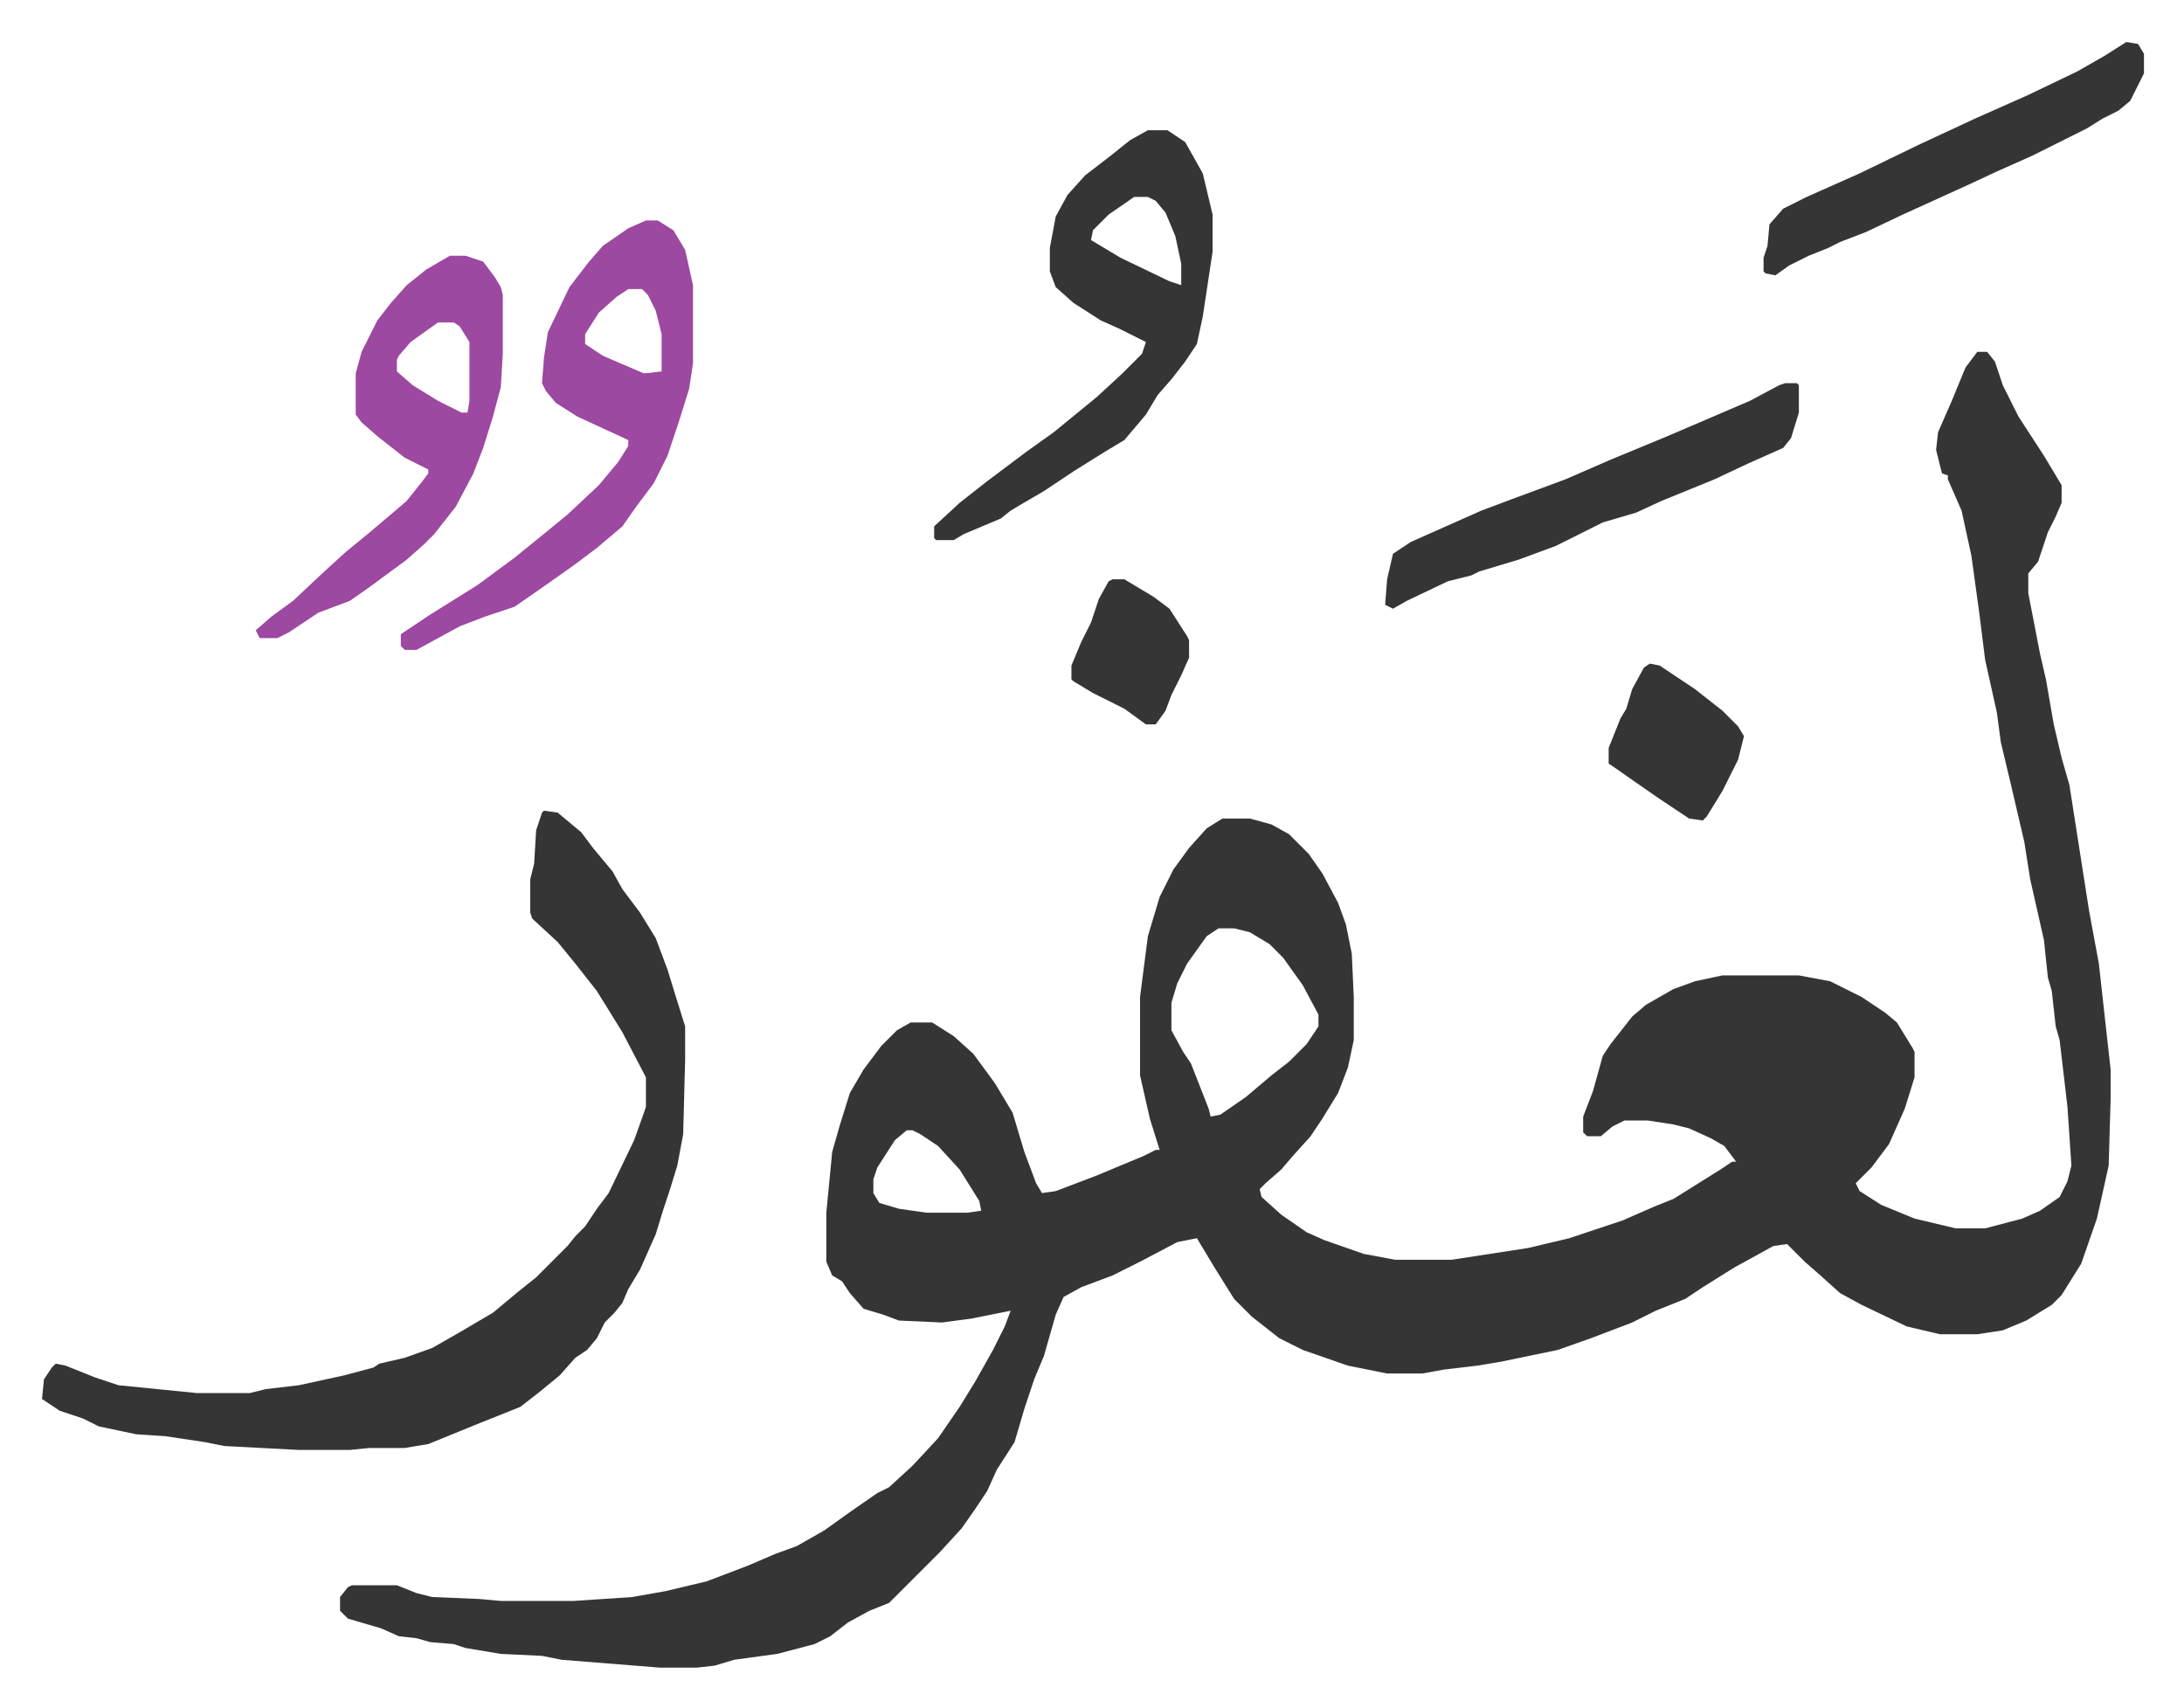
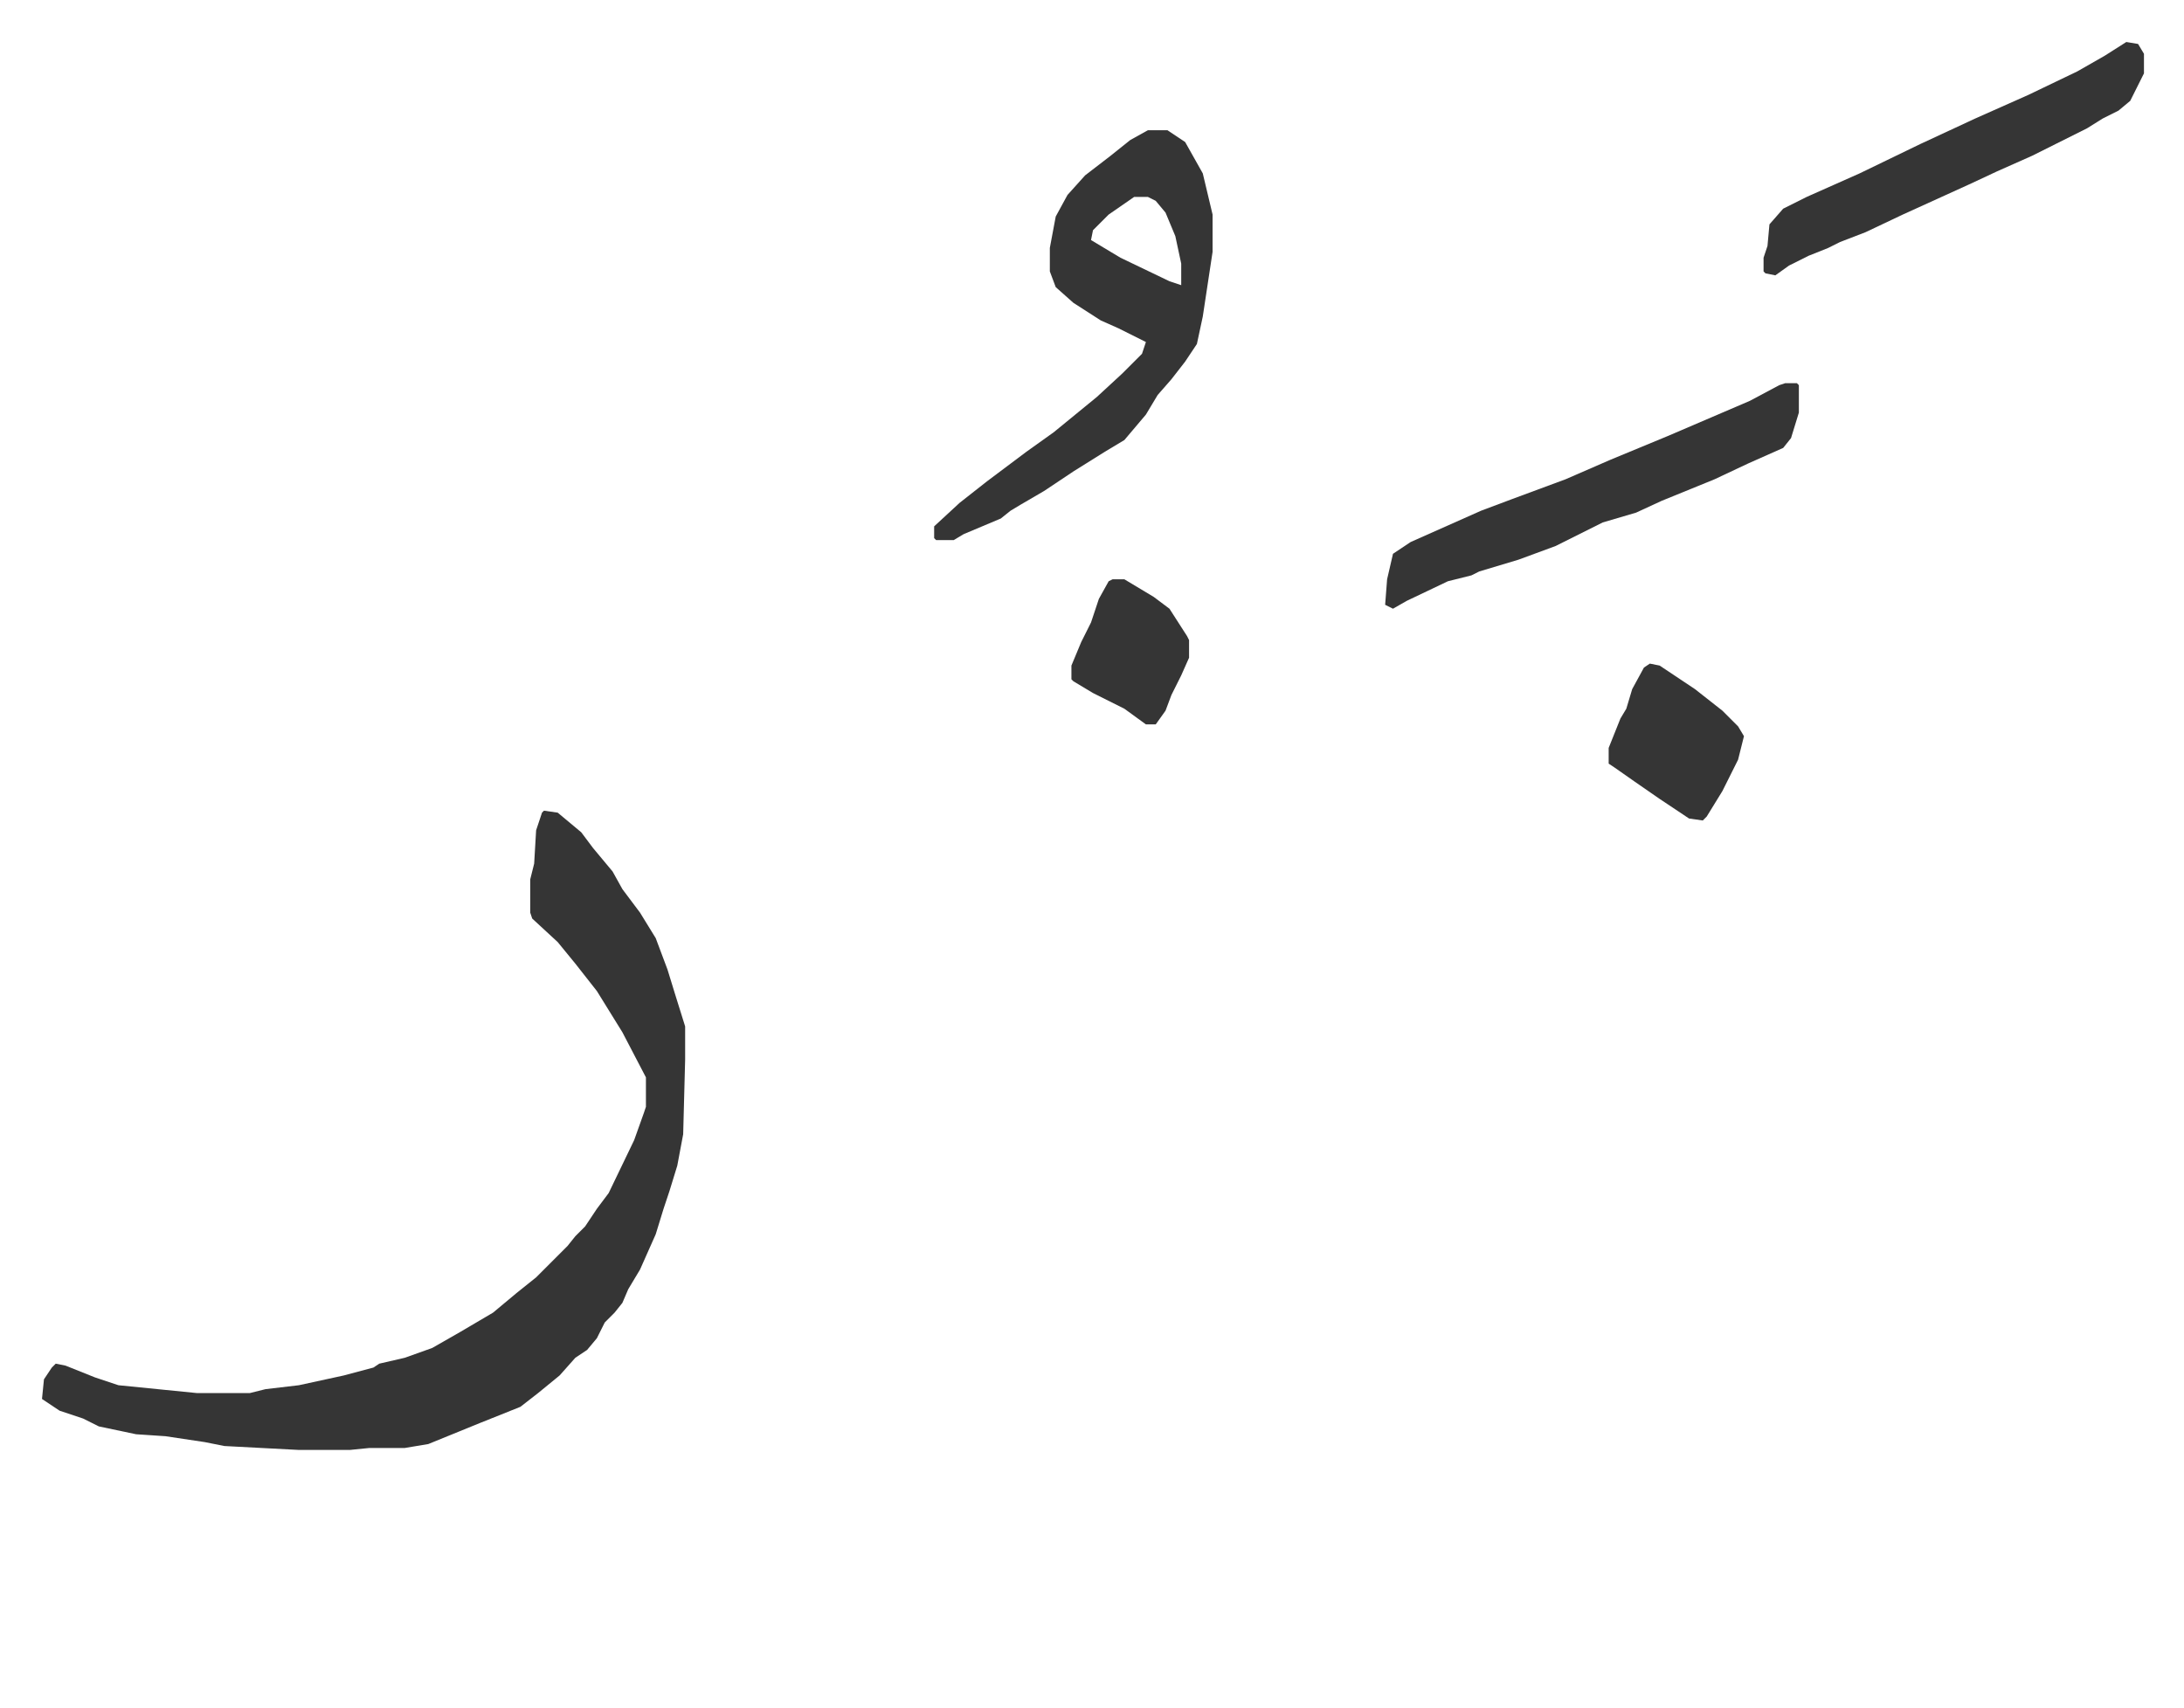
<svg xmlns="http://www.w3.org/2000/svg" role="img" viewBox="-21.42 285.58 1113.84 870.84">
-   <path fill="#353535" id="rule_normal" d="M987 465h5l4 5 4 12 8 16 13 20 9 15v9l-3 7-4 8-5 15-5 6v10l6 31 3 13 4 23 4 17 4 14 10 64 5 27 6 54v15l-1 34-6 27-8 23-10 16-5 5-13 8-12 5-13 2h-19l-17-4-23-11-11-6-10-9-8-7-9-9-7 1-20 11-16 10-9 6-15 6-12 6-21 8-17 6-29 6-12 2-17 2-11 2h-18l-20-4-23-8-12-6-14-11-9-9-10-16-9-15-10 2-19 10-14 7-16 6-9 5-4 9-6 21-5 12-5 15-5 17-9 14-5 11-6 9-7 10-11 12-26 26-10 4-11 6-9 7-8 4-19 5-22 3-10 3-9 1h-19l-50-4-10-2-21-1-18-3-6-2-12-1-7-2-9-1-9-4-17-5-4-4v-7l4-5 2-1h23l10 4 8 2 24 1 11 1h37l30-2 17-3 21-5 21-8 14-6 11-4 14-8 14-10 13-9 6-3 12-11 13-14 11-16 8-13 9-16 6-12 3-8-20 4-15 2-22-1-8-3-10-3-7-8-4-6-5-3-3-7v-25l3-31 4-14 5-16 7-12 9-12 8-8 7-4h11l11 7 10 9 11 15 9 15 6 20 6 16 3 5 7-1 21-8 24-10 6-3h2l-5-16-5-22v-40l4-31 6-20 7-14 8-11 9-10 8-5h14l11 3 9 5 10 10 7 10 8 15 4 11 3 15 1 22v22l-3 14-5 13-8 13-6 9-9 10-6 7-8 7-3 3 1 4 10 9 13 9 9 4 20 7 16 3h29l39-6 21-5 27-9 16-7 10-4 24-15 6-4h2l-6-8-7-4-11-5-8-2-13-2h-12l-6 3-6 5h-7l-2-2v-8l5-13 5-18 4-6 11-14 7-6 14-8 11-4 14-3h39l16 3 16 8 12 8 6 5 8 13 1 2v13l-5 16-8 18-9 12-8 8 2 4 11 7 17 7 21 5h15l19-5 9-4 10-7 4-8 2-8-2-30-4-34-2-7-2-18-2-7-2-19-7-31-3-19-7-30-5-21-2-15-6-27-3-24-4-29-5-23-7-16v-2l-3-1-3-12 1-9 7-16 7-17zM600 759l-6 4-10 14-5 10-3 10v14l6 11 4 6 9 23 1 4 5-1 13-9 13-11 9-7 9-9 6-9v-6l-8-15-10-14-7-7-10-6-8-2zM441 862l-6 5-9 14-2 6v7l3 5 10 3 14 2h21l7-1-1-5-10-16-11-12-9-6-4-2z" />
  <path fill="#353535" id="rule_normal" d="M256 699l7 1 12 10 6 8 10 12 5 9 9 12 8 13 6 16 4 13 5 16v17l-1 38-3 16-4 13-3 9-4 13-8 18-6 10-3 7-4 5-5 5-4 8-5 6-6 4-8 9-11 9-9 7-20 8-27 11-12 2h-18l-10 1h-26l-38-2-10-2-20-3-15-1-19-4-8-4-12-4-9-6 1-10 4-6 2-2 5 1 15 6 12 4 40 4h27l8-2 17-2 23-5 15-4 3-2 13-3 14-5 14-8 17-10 12-10 10-8 16-16 4-5 5-5 6-9 6-8 13-27 5-14 1-3v-15l-12-23-13-21-11-14-9-11-13-12-1-3v-17l2-8 1-17 3-9zm308-347h10l9 6 9 16 5 21v19l-5 33-3 14-6 9-7 9-7 8-6 10-11 13-10 6-16 10-15 10-12 7-5 3-5 4-19 8-5 3h-9l-1-1v-6l13-12 14-11 20-15 14-10 11-9 11-9 13-12 10-10 2-6-14-7-9-4-14-9-9-8-3-8v-12l3-16 6-11 9-10 13-10 10-8zm-7 34l-13 9-8 8-1 5 15 9 25 12 6 2v-11l-3-14-5-12-5-6-4-2z" />
-   <path fill="#9d48a1" id="rule_ikhfa" d="M308 398h6l8 5 6 10 4 18v40l-2 13-5 16-6 18-7 14-9 12-7 10-13 11-12 9-17 12-13 9-15 5-13 5-22 12h-6l-2-2v-6l15-10 24-15 19-14 16-13 11-9 16-15 10-12 5-8v-3l-26-12-11-7-5-6-2-4 1-13 2-13 11-23 10-13 7-8 13-9zm-9 35l-6 4-9 8-7 11v5l9 6 21 9 9-1v-19l-3-12-4-8-3-3zm-91-17h8l9 3 6 8 3 5 1 4v30l-1 17-4 15-5 16-5 13-9 17-11 14-5 5-9 8-19 14-10 7-16 6-15 10-6 3h-9l-2-4 8-7 11-8 16-15 11-10 11-9 13-11 7-6 8-10 3-4v-2l-12-6-14-11-8-7-3-4v-21l3-11 8-16 7-9 8-9 10-8zm-6 34l-14 10-6 7-1 2v6l8 7 13 8 12 6h3l1-6v-30l-5-8-3-2z" />
  <path fill="#353535" id="rule_normal" d="M889 481h6l1 1v14l-4 13-4 5-18 8-17 8-27 11-13 6-17 5-24 12-19 7-20 6-4 2-12 3-21 10-7 4-4-2 1-13 3-13 9-6 18-8 18-8 16-6 27-10 23-10 29-12 21-9 21-9 15-8zm174-174l6 1 3 5v10l-7 14-6 5-8 4-8 5-28 14-18 8-15 7-11 5-22 10-19 9-13 5-6 3-10 4-10 5-7 5-5-1-1-1v-7l2-6 1-11 7-8 12-6 27-12 31-15 28-13 27-12 25-12 14-8zM820 624l5 1 18 12 14 11 8 8 3 5-3 12-8 16-8 13-2 2-7-1-15-10-13-9-10-7-3-2v-8l6-15 3-5 3-10 6-11zm-274-43h6l15 9 8 6 9 14 1 2v9l-4 9-5 10-3 8-5 7h-5l-11-8-16-8-10-6-1-1v-7l5-12 5-10 4-12 5-9z" />
</svg>